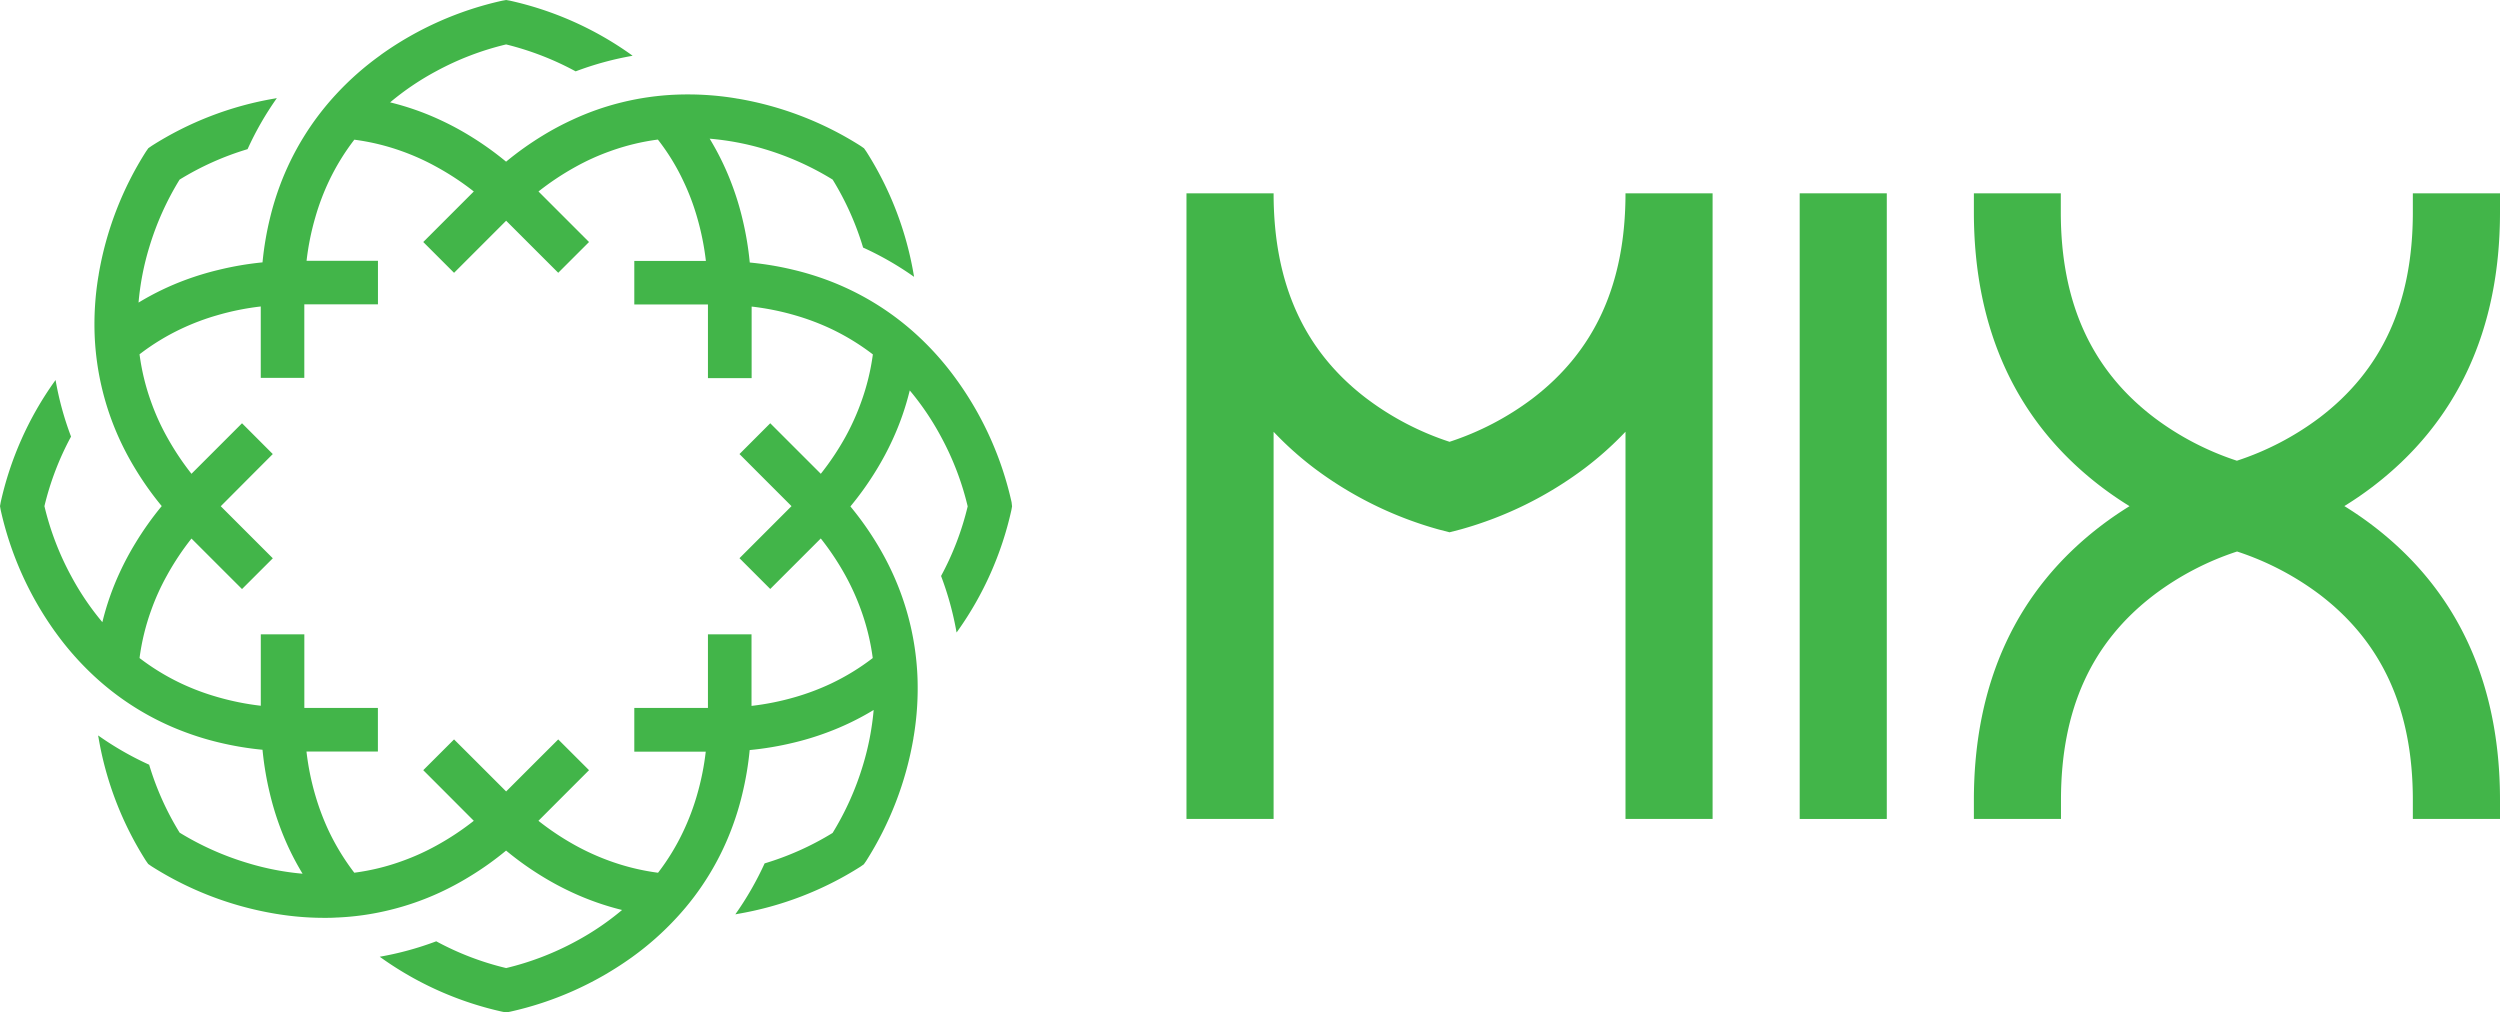
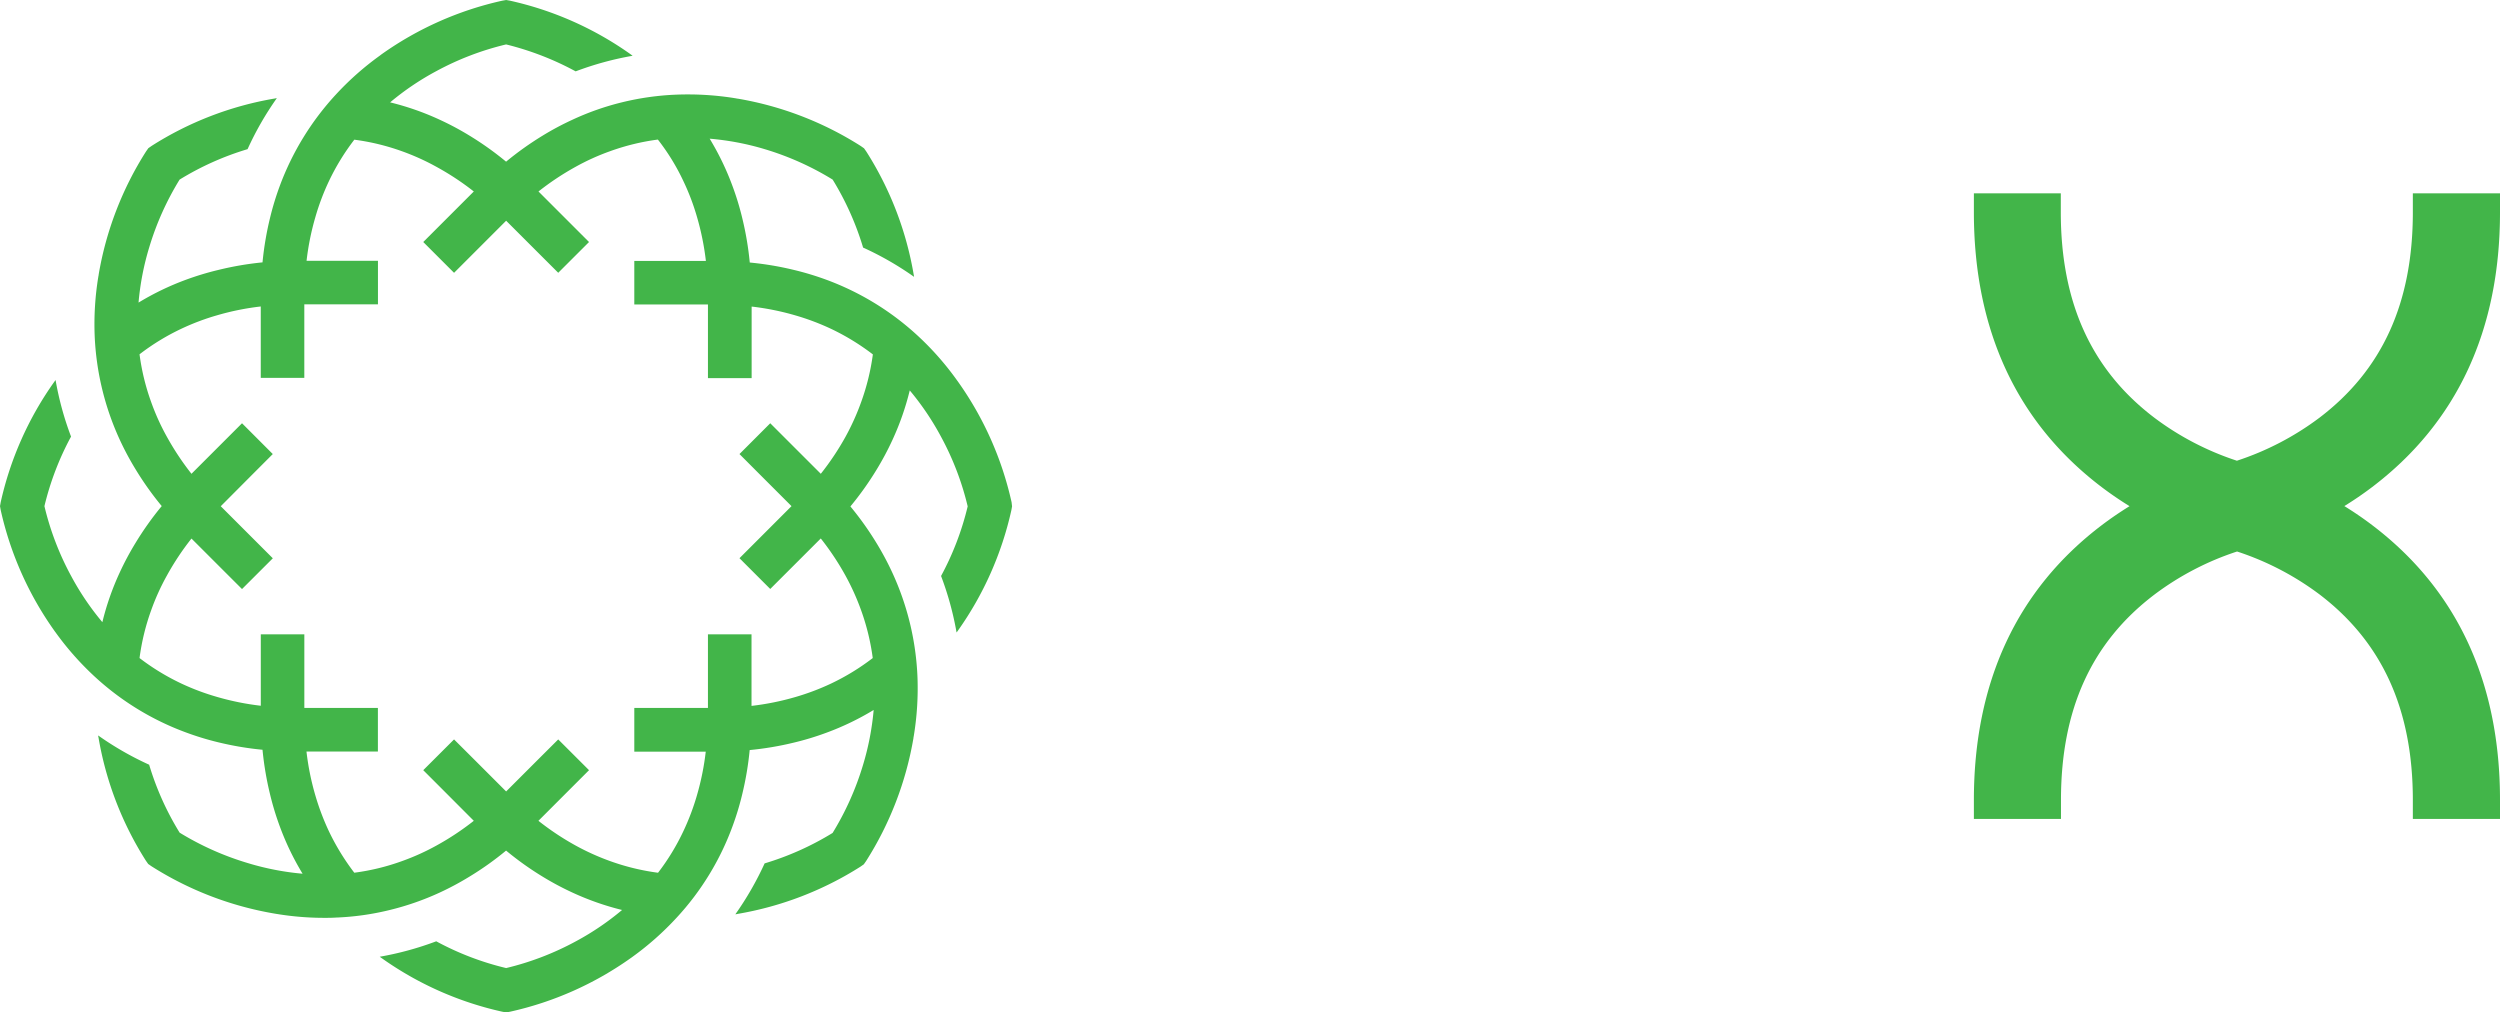
<svg xmlns="http://www.w3.org/2000/svg" viewBox="0 0 854.8 346.12">
  <defs>
    <style>.cls-1{fill:#42b549;}</style>
  </defs>
  <g id="Green_-_H" data-name="Green - H">
-     <path class="cls-1" d="M585.57,280H555.79V147.62a113.78,113.78,0,0,1-13.94,12.47A127.43,127.43,0,0,1,499.49,181l-3.86,1-3.86-1a127.75,127.75,0,0,1-42.37-20.89,113.68,113.68,0,0,1-13.93-12.47V280H405.68V66.1h29.79c0,31,10.45,54,31.95,70.28a97.2,97.2,0,0,0,28.21,14.68,97.32,97.32,0,0,0,28.21-14.68c21.5-16.33,31.95-39.32,31.95-70.28h29.78Z" />
    <path class="cls-1" d="M854.8,72.57V66.1H825v6.47c0,31-10.45,53.94-31.95,70.27a97.4,97.4,0,0,1-28.21,14.69,97.27,97.27,0,0,1-28.21-14.69c-21.5-16.33-32-39.32-32-70.27V66.1H674.91v6.47c0,40.33,14.71,72,43.72,94,3.18,2.41,6.37,4.56,9.5,6.5-3.13,1.94-6.32,4.09-9.5,6.5-29,22-43.72,53.66-43.72,94V280h29.78v-6.46c0-31,10.46-53.95,32-70.28a97.27,97.27,0,0,1,28.21-14.69,97.4,97.4,0,0,1,28.21,14.69C814.57,219.61,825,242.6,825,273.56V280H854.8v-6.46c0-40.34-14.71-72-43.72-94-3.17-2.41-6.36-4.56-9.5-6.5,3.14-1.94,6.33-4.09,9.5-6.5C840.09,144.52,854.8,112.9,854.8,72.57Z" />
-     <rect class="cls-1" x="615.35" y="66.1" width="29.78" height="213.92" />
    <path class="cls-1" d="M345.88,171.72a113.56,113.56,0,0,0-18.3-41.19c-.13-.19-.28-.38-.43-.59a98.89,98.89,0,0,0-13.37-15.16A93.85,93.85,0,0,0,282.6,95.67a98.49,98.49,0,0,0-11.08-3.36,106.91,106.91,0,0,0-15.16-2.55A107.13,107.13,0,0,0,253.8,74.6a95.18,95.18,0,0,0-3.35-11,93,93,0,0,0-7.8-16.18A92,92,0,0,1,261.47,51,97.68,97.68,0,0,1,284.7,61.41a98.21,98.21,0,0,1,10.41,23.24,106.3,106.3,0,0,1,17.42,10c0-.25-.08-.51-.12-.76a113.84,113.84,0,0,0-16.2-42.07l-.78-1.11-1.11-.78a113.84,113.84,0,0,0-42.07-16.2c-.25,0-.49-.09-.74-.12a101.23,101.23,0,0,0-20.17-1.25A93.57,93.57,0,0,0,212.6,35a91.54,91.54,0,0,0-17,6,95.53,95.53,0,0,0-10.05,5.37,107.68,107.68,0,0,0-12.51,8.91,106.83,106.83,0,0,0-12.51-8.91,97.14,97.14,0,0,0-10.24-5.46A92.38,92.38,0,0,0,133.39,35a92.17,92.17,0,0,1,15.76-10.66,97.51,97.51,0,0,1,23.9-9.15,100,100,0,0,1,23.78,9.21,107.34,107.34,0,0,1,19.47-5.33l-.71-.53A113.72,113.72,0,0,0,174.4.24L173.06,0l-1.34.24a113.72,113.72,0,0,0-41.19,18.28c-.24.17-.46.35-.7.53,0,0,0,0,0,0a99.19,99.19,0,0,0-15,13.29A94.45,94.45,0,0,0,95.67,63.55a97.16,97.16,0,0,0-3.35,11,107.13,107.13,0,0,0-2.56,15.16A107.16,107.16,0,0,0,74.6,92.31a98.49,98.49,0,0,0-11.08,3.36,93.39,93.39,0,0,0-16.15,7.79A92,92,0,0,1,51,84.65,97.82,97.82,0,0,1,61.41,61.41,98,98,0,0,1,84.65,51a106.49,106.49,0,0,1,10-17.43c-.26,0-.5.08-.75.12a113.65,113.65,0,0,0-42.06,16.2l-1.12.78-.78,1.11a113.84,113.84,0,0,0-16.2,42.07c0,.25-.09.51-.12.76a100.29,100.29,0,0,0-1.25,20.15,94.36,94.36,0,0,0,8.55,35.53,98.14,98.14,0,0,0,5.47,10.23,106.23,106.23,0,0,0,8.91,12.52,106.23,106.23,0,0,0-8.91,12.52,98.14,98.14,0,0,0-5.47,10.23A92.38,92.38,0,0,0,35,212.73a92.37,92.37,0,0,1-10.72-15.87,97,97,0,0,1-9.09-23.8,97.69,97.69,0,0,1,9.1-23.78h0A106,106,0,0,1,19,129.94c-.15.21-.3.4-.43.59A113.56,113.56,0,0,0,.24,171.72L0,173.06l.24,1.34a113.7,113.7,0,0,0,18.3,41.19c.13.19.28.4.43.59v0a100.32,100.32,0,0,0,13.37,15.13,93.69,93.69,0,0,0,31.17,19.1A97.25,97.25,0,0,0,74.6,253.8a107.13,107.13,0,0,0,15.16,2.56,106.89,106.89,0,0,0,2.56,15.16,96.55,96.55,0,0,0,3.35,11.05,92.88,92.88,0,0,0,7.79,16.17,92,92,0,0,1-18.81-3.66h0A98.49,98.49,0,0,1,61.42,284.7,97.46,97.46,0,0,1,51,261.47h0a105.69,105.69,0,0,1-17.43-10c0,.25.08.51.12.76a114,114,0,0,0,16.2,42.07l.78,1.11,1.12.78a114,114,0,0,0,42.06,16.18c.24.05.49.08.73.12a99.78,99.78,0,0,0,16.26,1.34c1.28,0,2.59,0,3.92-.09a91.34,91.34,0,0,0,18.61-2.62,93.49,93.49,0,0,0,16.93-5.91,98.26,98.26,0,0,0,10.23-5.48,104.41,104.41,0,0,0,12.51-8.9,105.45,105.45,0,0,0,12.51,8.92,98,98,0,0,0,10.23,5.46,93.76,93.76,0,0,0,16.92,5.93A92.47,92.47,0,0,1,197,321.8,97.7,97.7,0,0,1,173.06,331a97.81,97.81,0,0,1-23.9-9.15h0a107.75,107.75,0,0,1-19.32,5.28c.24.18.46.34.7.5a113.64,113.64,0,0,0,41.19,18.29l1.34.25,1.34-.25a113.64,113.64,0,0,0,41.19-18.29c.24-.16.46-.32.7-.5a99.84,99.84,0,0,0,15-13.3,92,92,0,0,0,11.32-15,93,93,0,0,0,7.81-16.21,96,96,0,0,0,3.34-11,106.89,106.89,0,0,0,2.56-15.16,106.89,106.89,0,0,0,15.16-2.56,96.46,96.46,0,0,0,11.08-3.37,92.65,92.65,0,0,0,16.15-7.78,92.67,92.67,0,0,1-3.64,18.82,98,98,0,0,1-10.4,23.23,98.21,98.21,0,0,1-23.24,10.41,107.58,107.58,0,0,1-10,17.4c.24,0,.49-.07.73-.12a114,114,0,0,0,42.07-16.18l1.11-.78.78-1.11a114,114,0,0,0,16.2-42.07c0-.25.09-.51.12-.76a100.34,100.34,0,0,0,1.25-20.16,94.25,94.25,0,0,0-8.55-35.52,98,98,0,0,0-5.46-10.23,106.35,106.35,0,0,0-8.92-12.52,106.35,106.35,0,0,0,8.92-12.52,98,98,0,0,0,5.46-10.23,92.38,92.38,0,0,0,5.91-16.92,92.61,92.61,0,0,1,10.71,15.86v0a96.86,96.86,0,0,1,9.1,23.79,97.89,97.89,0,0,1-9.1,23.8,106.33,106.33,0,0,1,5.3,19.32c.15-.19.3-.4.43-.59a113.7,113.7,0,0,0,18.3-41.19l.24-1.34Zm-51.41-34.31a82.14,82.14,0,0,1-5.41,12A92.06,92.06,0,0,1,280.65,162L270,151.36l-6.64-6.64-10.52,10.53,7.26,7.28,10.53,10.53-17.79,17.8,10.52,10.52,17.28-17.27a92.06,92.06,0,0,1,8.41,12.64,82.14,82.14,0,0,1,5.41,12A78.27,78.27,0,0,1,298.41,225a79,79,0,0,1-14.29,8.74,82.59,82.59,0,0,1-12.27,4.62,90.59,90.59,0,0,1-14.89,3V216.88h-14.9v25.18H216.88V257h24.43a90,90,0,0,1-3,14.89,82.05,82.05,0,0,1-4.65,12.31A77.12,77.12,0,0,1,225,298.41a78.27,78.27,0,0,1-16.26-3.94,82.14,82.14,0,0,1-12-5.41,92.06,92.06,0,0,1-12.64-8.41L194.74,270l6.66-6.66-10.53-10.52-7.28,7.26-10.53,10.53-10.53-10.53-7.28-7.26-10.53,10.52,6.66,6.66L162,280.65a92.41,92.41,0,0,1-12.66,8.4,79.33,79.33,0,0,1-11.95,5.4,77,77,0,0,1-16.25,3.95h0a80.11,80.11,0,0,1-8.7-14.22,84.11,84.11,0,0,1-4.65-12.33,89.58,89.58,0,0,1-3-14.89h24.42v-14.9H104.06V216.88H89.17v24.43a90.81,90.81,0,0,1-14.89-3A81.76,81.76,0,0,1,62,233.71,78.77,78.77,0,0,1,47.71,225a78,78,0,0,1,3.95-16.26,78.88,78.88,0,0,1,5.4-11.94,91,91,0,0,1,8.41-12.66l10.65,10.65,6.63,6.62,10.53-10.52-17.8-17.8h0L86,162.53l7.27-7.28L82.75,144.72l-6.64,6.64L65.47,162a93.45,93.45,0,0,1-8.41-12.66,78.88,78.88,0,0,1-5.4-11.94,77.68,77.68,0,0,1-3.95-16.26h0A78.05,78.05,0,0,1,62,112.41a81,81,0,0,1,12.27-4.62,89.58,89.58,0,0,1,14.89-3v24.42h14.89V104.06h25.18V89.17H104.82a89.58,89.58,0,0,1,3-14.89A81.09,81.09,0,0,1,112.44,62a78.34,78.34,0,0,1,8.71-14.24,77.85,77.85,0,0,1,16.28,3.95,80.15,80.15,0,0,1,11.92,5.4A91.54,91.54,0,0,1,162,65.47L151.38,76.09l-6.66,6.66,10.53,10.53L162.53,86l10.53-10.53L183.59,86l7.28,7.27L201.4,82.75,184.12,65.47h0a92.75,92.75,0,0,1,12.65-8.41,78.88,78.88,0,0,1,11.94-5.4,78,78,0,0,1,16.23-3.94A74.27,74.27,0,0,1,233.7,62a79.39,79.39,0,0,1,4.66,12.33,91.06,91.06,0,0,1,3,14.89H216.88v14.89h25.18v25.18H257V104.82a90,90,0,0,1,14.89,3,82.59,82.59,0,0,1,12.27,4.62,79.59,79.59,0,0,1,14.29,8.74v0A78.25,78.25,0,0,1,294.47,137.41Z" />
  </g>
</svg>